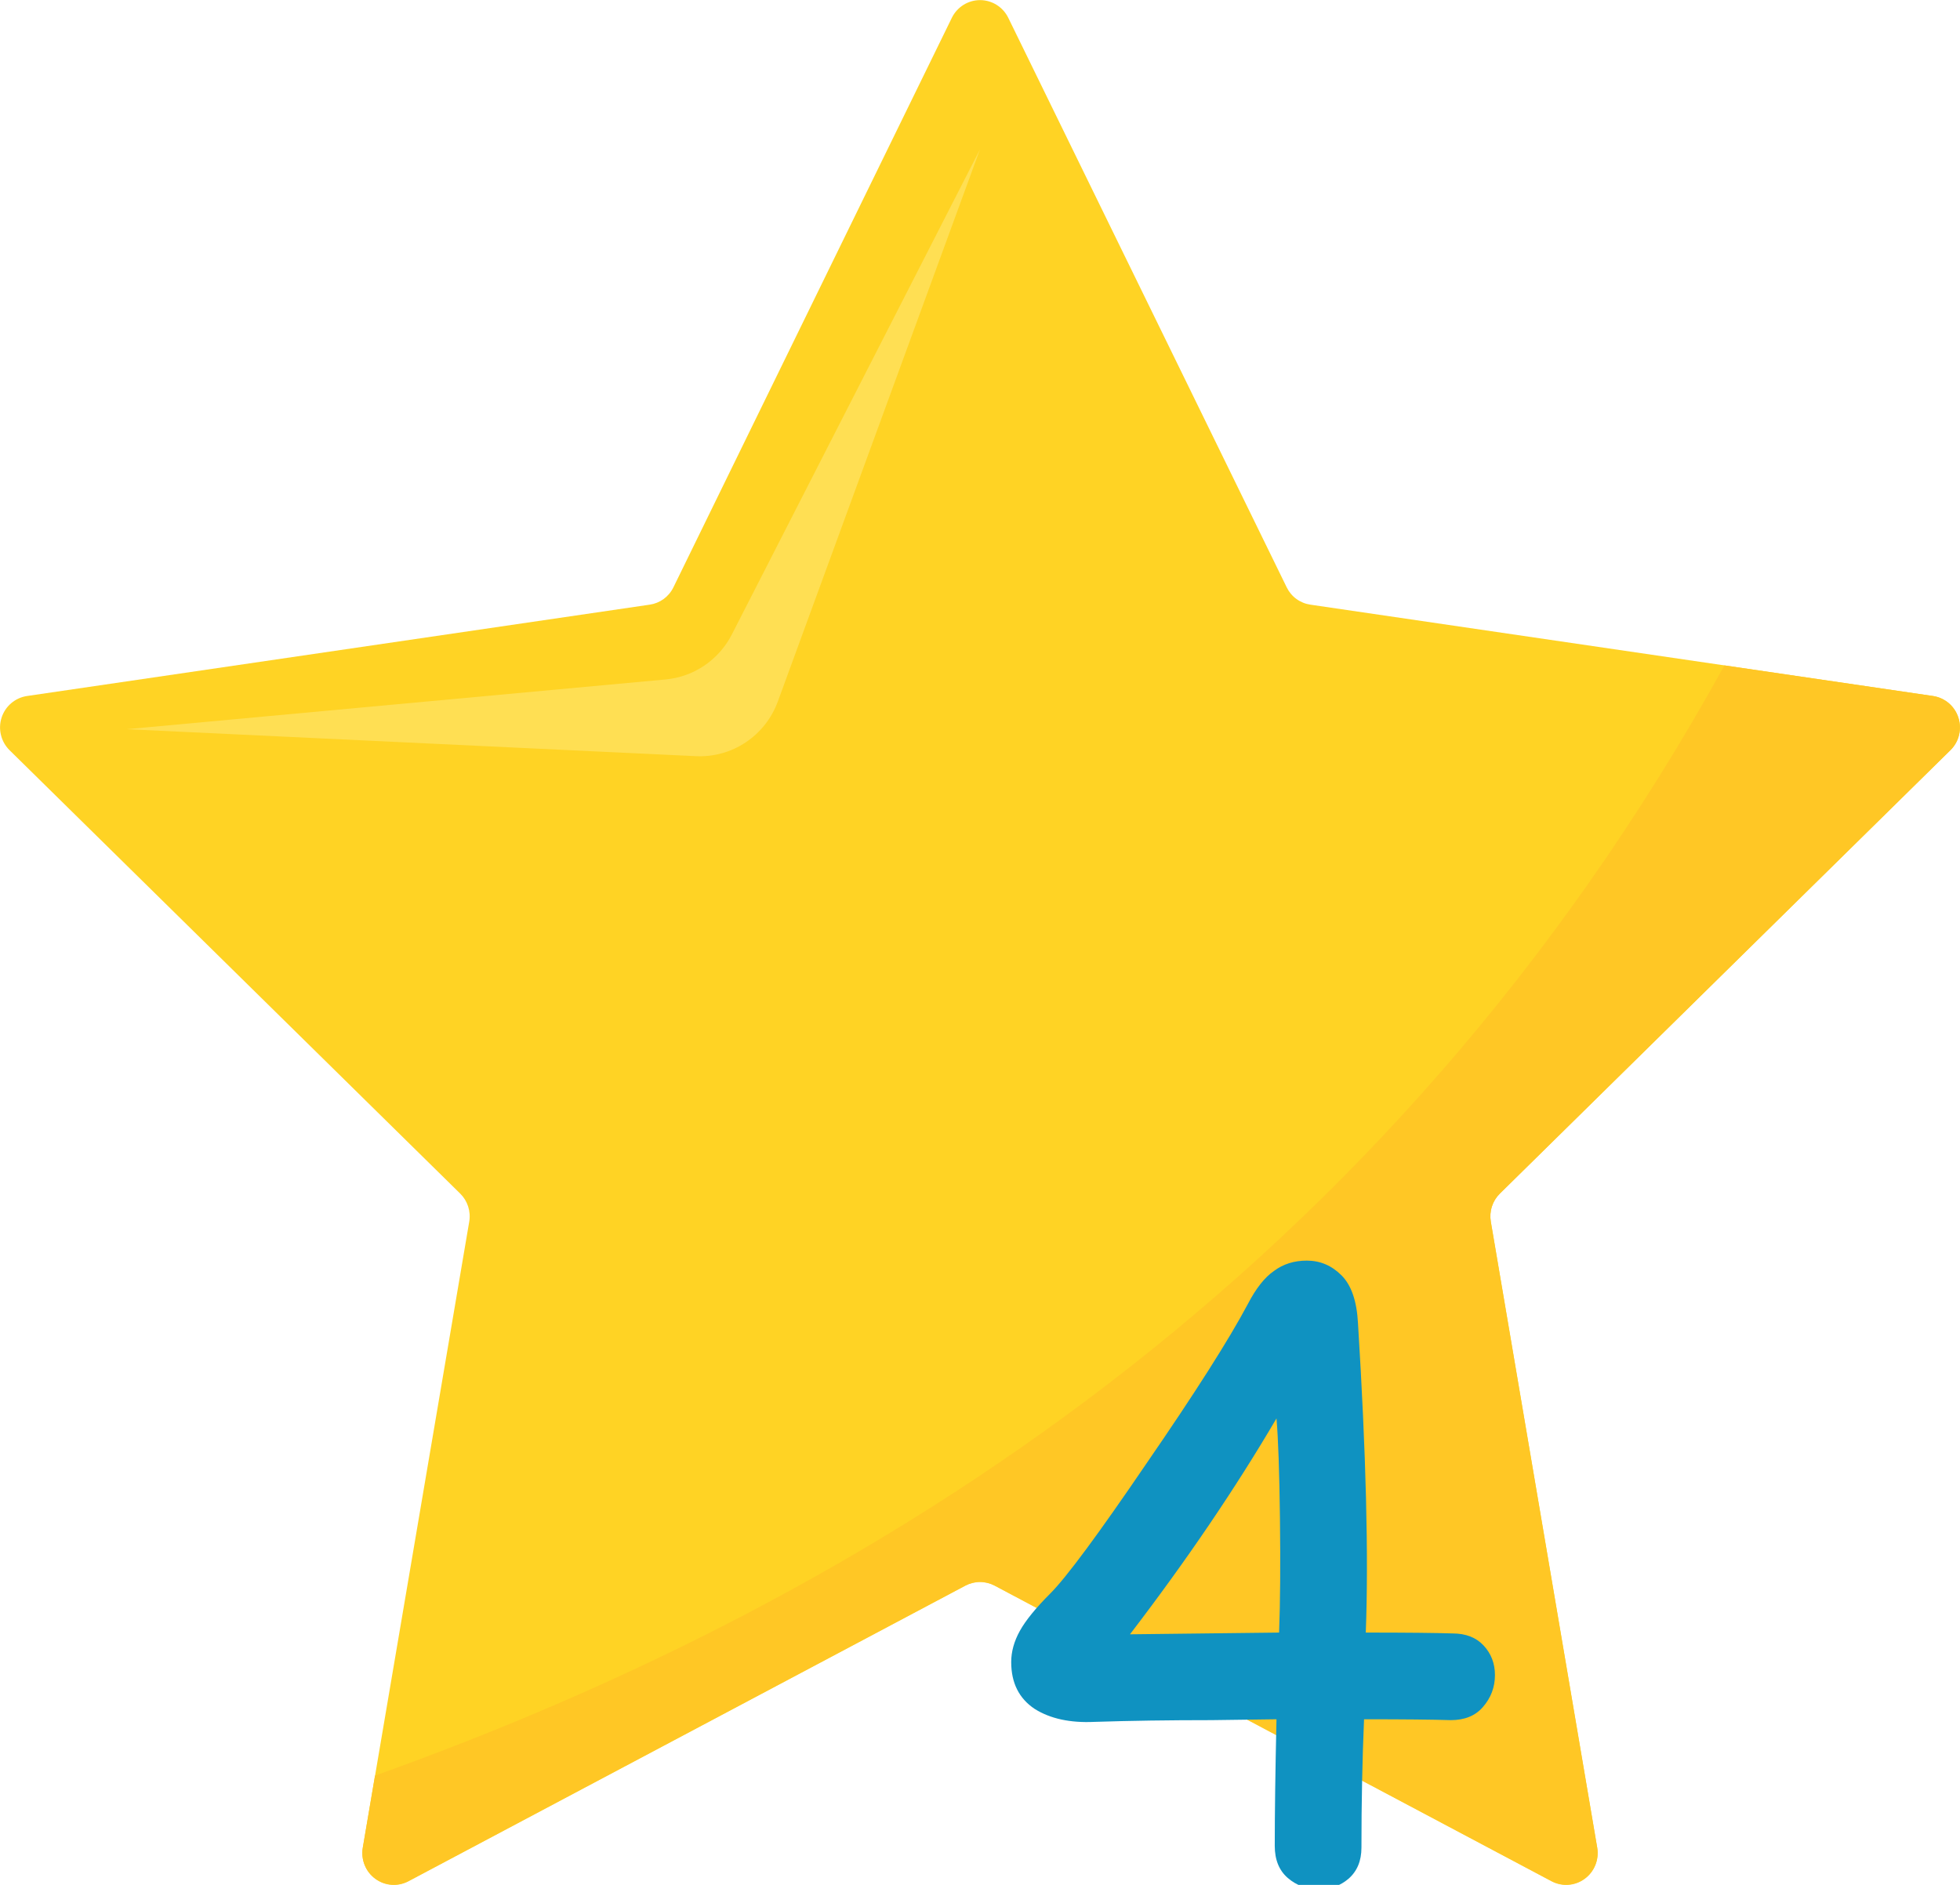
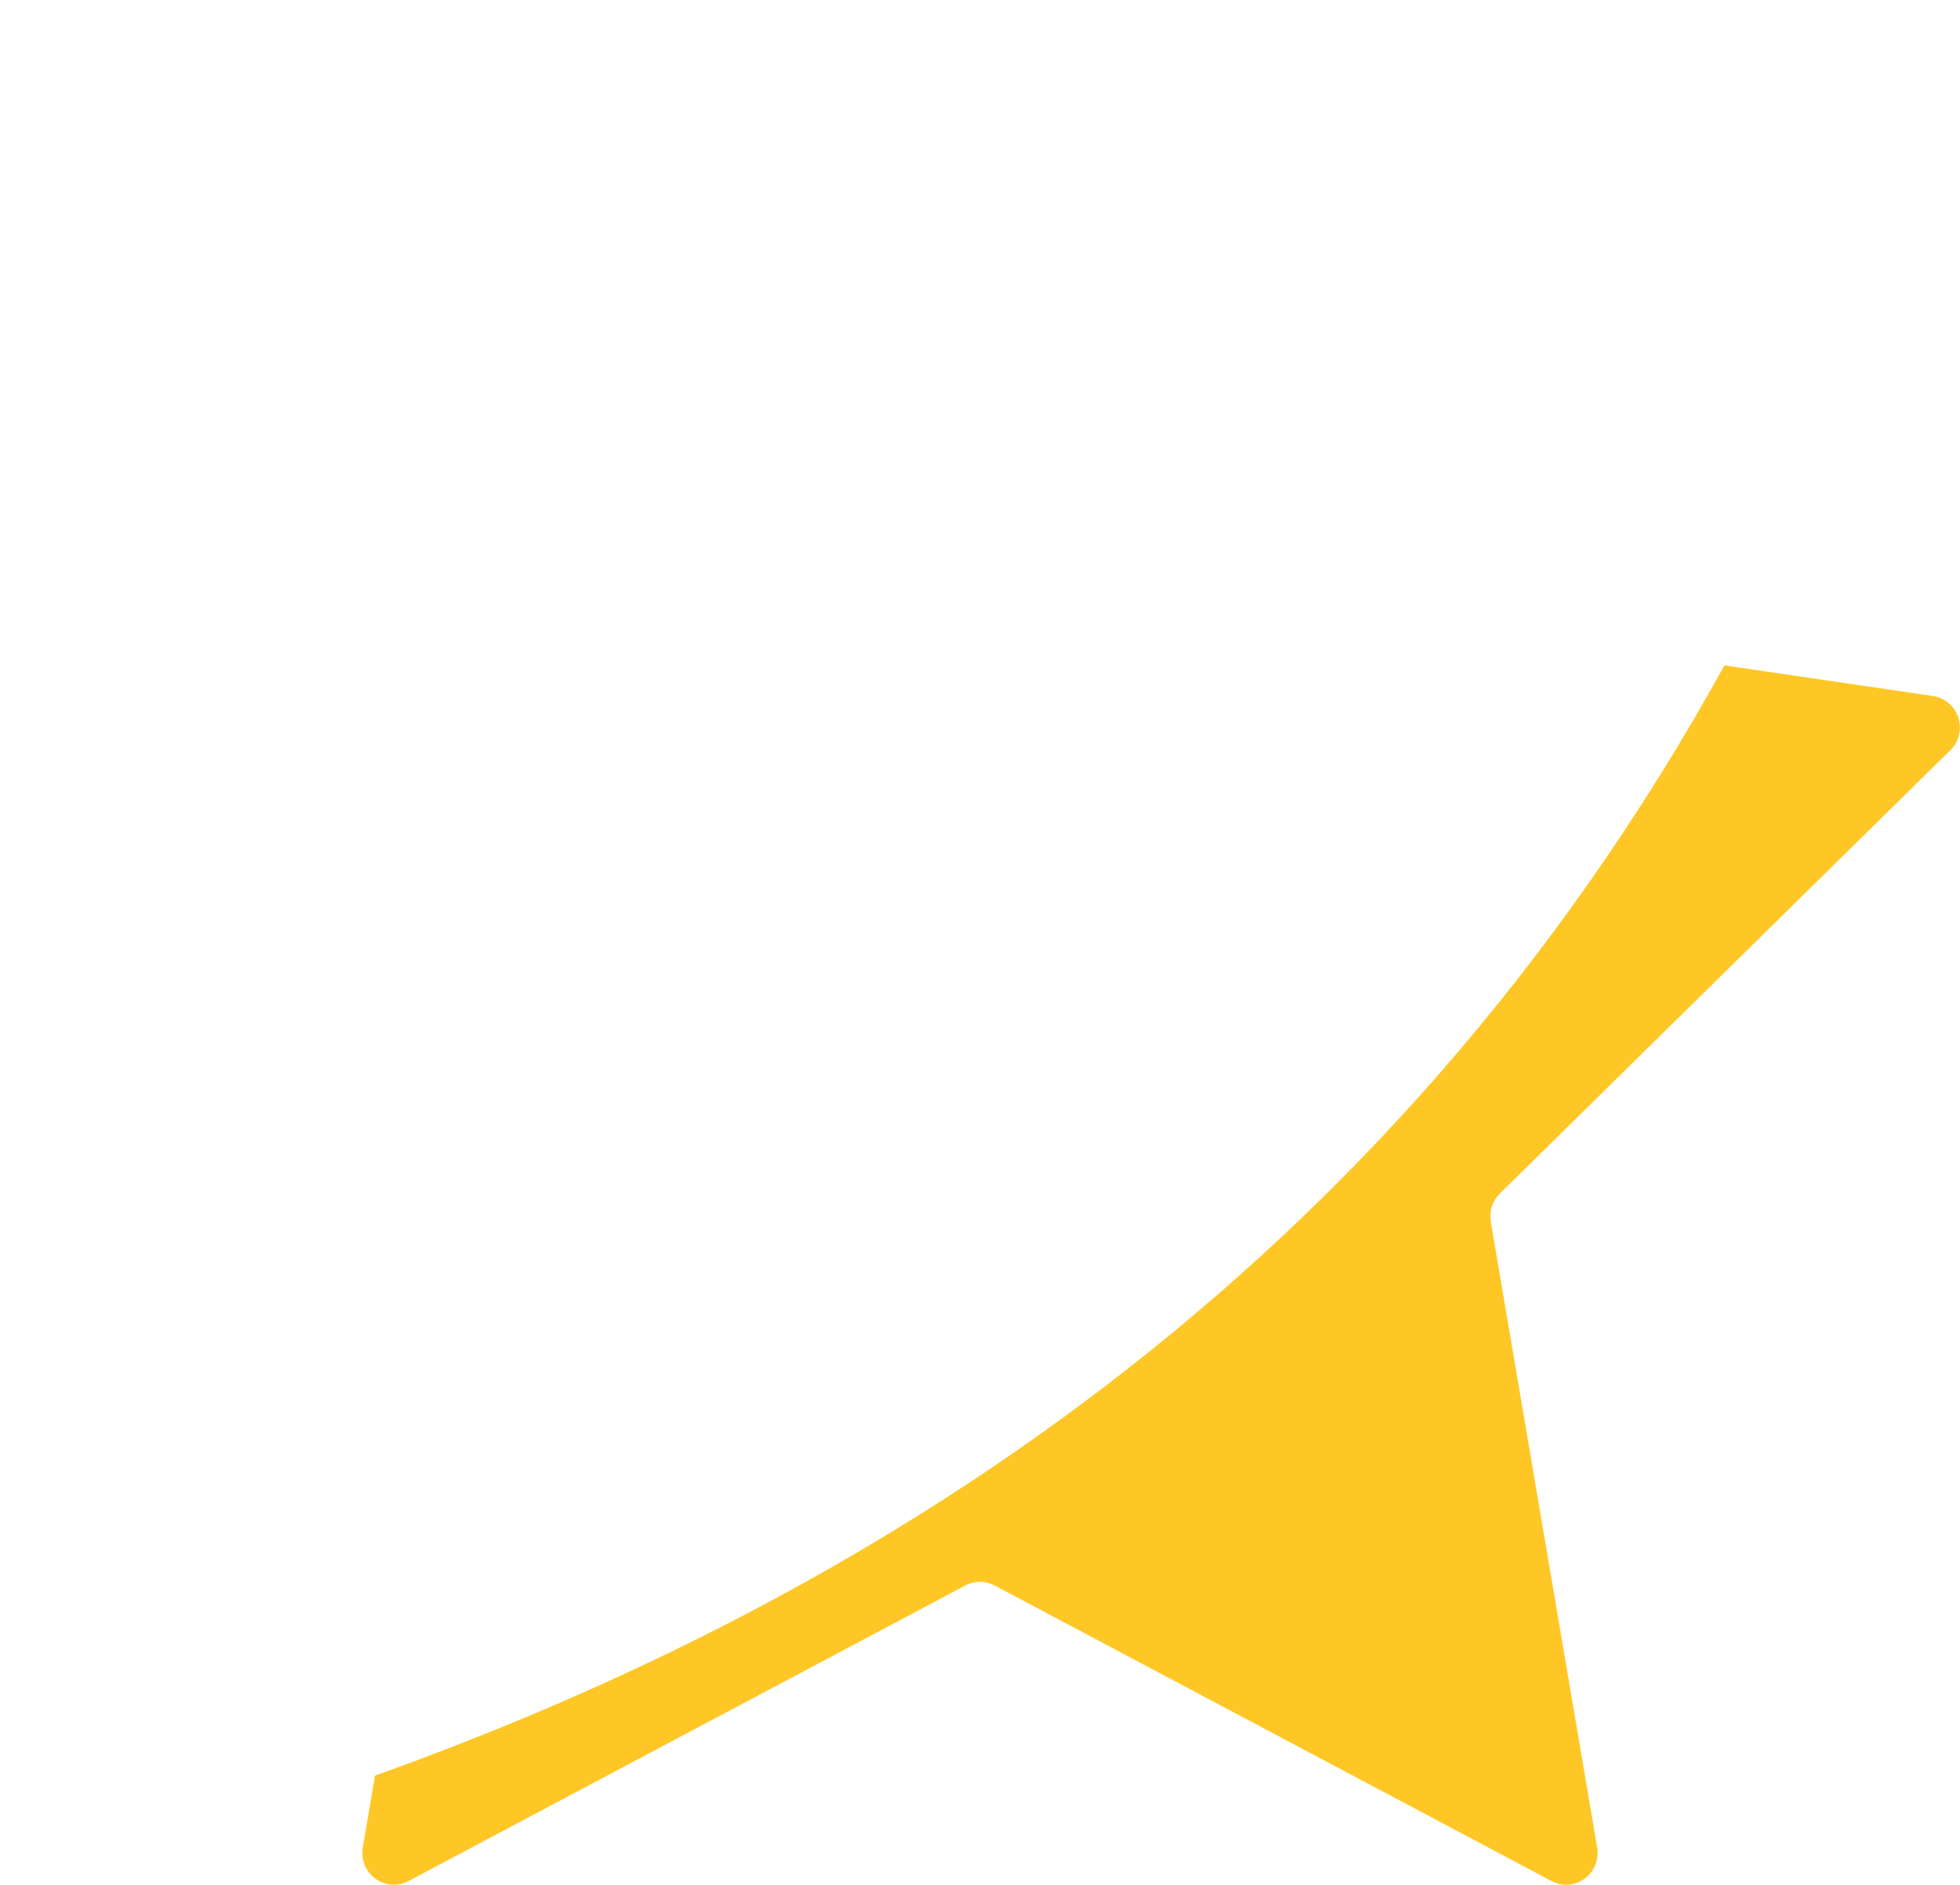
<svg xmlns="http://www.w3.org/2000/svg" width="52" height="50" viewBox="0 0 52 50" fill="none">
  <g clip-path="url(#clip0)">
-     <path d="M26.749 0.47L34.137 15.58C34.197 15.703 34.285 15.809 34.395 15.889C34.505 15.969 34.633 16.021 34.767 16.04L51.285 18.463C51.439 18.486 51.584 18.552 51.703 18.653C51.822 18.754 51.91 18.887 51.958 19.037C52.006 19.186 52.012 19.346 51.975 19.499C51.938 19.651 51.859 19.79 51.747 19.9L39.794 31.661C39.697 31.756 39.624 31.874 39.582 32.004C39.54 32.134 39.53 32.272 39.553 32.407L42.376 49.017C42.402 49.172 42.384 49.331 42.326 49.476C42.267 49.622 42.169 49.748 42.043 49.84C41.917 49.933 41.768 49.988 41.613 49.999C41.458 50.011 41.302 49.978 41.164 49.905L26.389 42.064C26.269 42.001 26.136 41.967 26 41.967C25.865 41.967 25.732 42.001 25.612 42.064L10.836 49.905C10.698 49.978 10.543 50.011 10.387 49.999C10.232 49.988 10.083 49.933 9.957 49.84C9.831 49.748 9.733 49.622 9.675 49.476C9.616 49.331 9.599 49.172 9.625 49.017L12.449 32.407C12.472 32.272 12.462 32.134 12.42 32.004C12.378 31.874 12.305 31.756 12.208 31.661L0.253 19.9C0.142 19.79 0.063 19.651 0.026 19.499C-0.012 19.346 -0.006 19.186 0.042 19.037C0.09 18.887 0.179 18.754 0.298 18.653C0.417 18.552 0.562 18.486 0.716 18.463L17.236 16.04C17.37 16.021 17.498 15.969 17.608 15.889C17.717 15.809 17.806 15.703 17.866 15.58L25.254 0.47C25.323 0.33 25.43 0.212 25.562 0.129C25.694 0.047 25.846 0.003 26.001 0.003C26.157 0.003 26.309 0.047 26.441 0.129C26.573 0.212 26.68 0.33 26.749 0.47Z" fill="#FFD324" />
-     <path d="M26 3.96L19.416 16.831C19.246 17.163 18.996 17.446 18.688 17.655C18.381 17.863 18.027 17.99 17.658 18.024L3.363 19.343L18.466 20.059C18.934 20.081 19.396 19.952 19.786 19.691C20.176 19.431 20.474 19.052 20.636 18.609L26 3.96Z" fill="#FFDF53" />
    <path d="M9.949 47.102L9.625 49.011C9.599 49.166 9.616 49.325 9.674 49.47C9.733 49.616 9.831 49.742 9.957 49.834C10.083 49.927 10.232 49.982 10.387 49.993C10.542 50.005 10.698 49.972 10.836 49.899L25.611 42.058C25.731 41.995 25.865 41.961 26 41.961C26.135 41.961 26.268 41.995 26.388 42.058L41.164 49.899C41.302 49.971 41.456 50.004 41.611 49.993C41.766 49.981 41.914 49.927 42.04 49.835C42.166 49.744 42.264 49.618 42.323 49.474C42.382 49.329 42.4 49.171 42.375 49.016L39.551 32.406C39.529 32.272 39.538 32.133 39.58 32.004C39.622 31.874 39.695 31.756 39.792 31.661L51.745 19.899C51.857 19.79 51.936 19.651 51.973 19.498C52.01 19.346 52.004 19.186 51.956 19.036C51.908 18.887 51.82 18.754 51.701 18.653C51.582 18.552 51.437 18.486 51.283 18.463L45.75 17.651C36.802 33.863 23.097 42.398 9.949 47.102Z" fill="#FFC725" />
-     <path d="M34.993 50.115C34.671 50.115 34.395 50.015 34.165 49.816C33.935 49.617 33.82 49.333 33.82 48.965C33.82 48.106 33.835 46.987 33.866 45.607L32.141 45.63C31.022 45.63 29.987 45.645 29.036 45.676C28.392 45.707 27.863 45.592 27.449 45.331C27.035 45.055 26.828 44.641 26.828 44.089C26.828 43.813 26.905 43.537 27.058 43.261C27.211 42.985 27.48 42.655 27.863 42.272C28.292 41.843 29.143 40.693 30.416 38.822C31.704 36.951 32.601 35.541 33.107 34.59C33.322 34.176 33.552 33.885 33.797 33.716C34.042 33.532 34.334 33.44 34.671 33.44C35.024 33.44 35.33 33.57 35.591 33.831C35.852 34.092 35.997 34.513 36.028 35.096C36.243 38.546 36.312 41.283 36.235 43.307C37.324 43.307 38.09 43.315 38.535 43.33C38.888 43.33 39.164 43.437 39.363 43.652C39.562 43.867 39.662 44.127 39.662 44.434C39.662 44.756 39.555 45.04 39.34 45.285C39.141 45.515 38.857 45.63 38.489 45.63C38.029 45.615 37.262 45.607 36.189 45.607C36.143 46.68 36.12 47.815 36.12 49.011C36.12 49.364 36.005 49.64 35.775 49.839C35.56 50.023 35.3 50.115 34.993 50.115ZM33.935 43.307C33.966 42.51 33.973 41.498 33.958 40.271C33.943 39.044 33.912 38.163 33.866 37.626C32.777 39.481 31.482 41.39 29.979 43.353L33.935 43.307Z" fill="#0F92C1" />
  </g>
  <defs>
    <clipPath id="clip0">
      <rect width="52" height="50" fill="white" />
    </clipPath>
  </defs>
</svg>